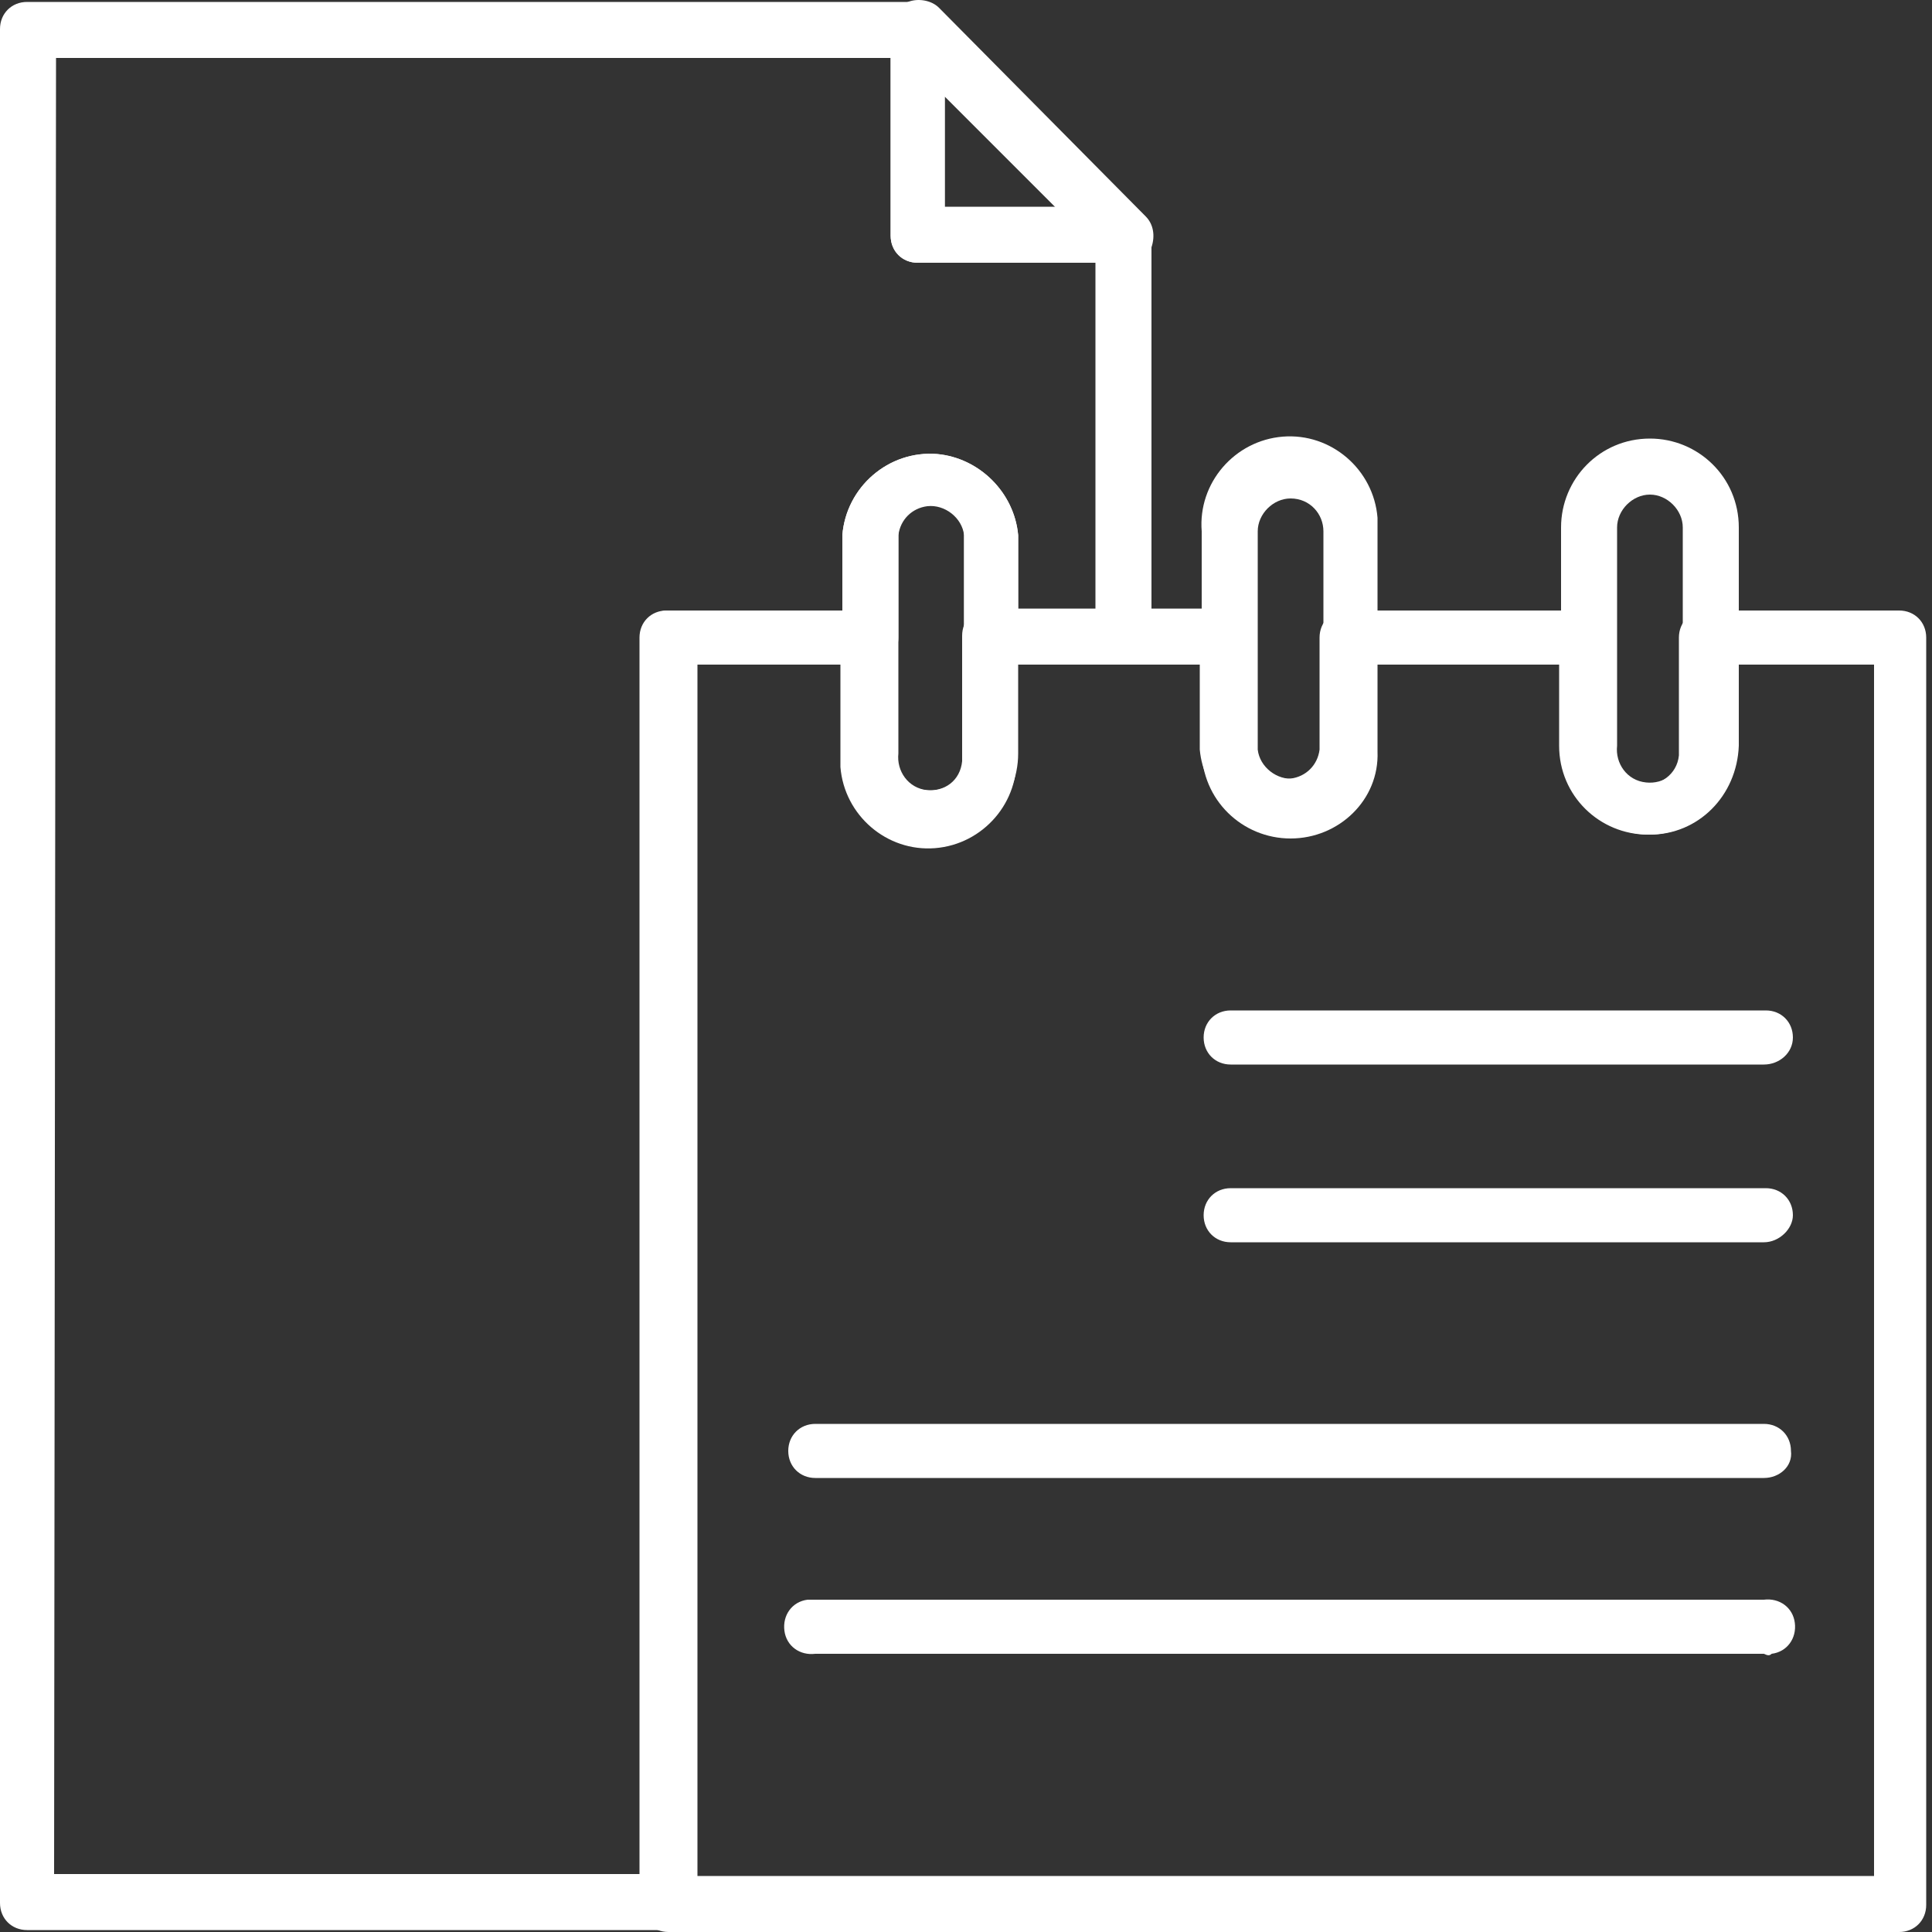
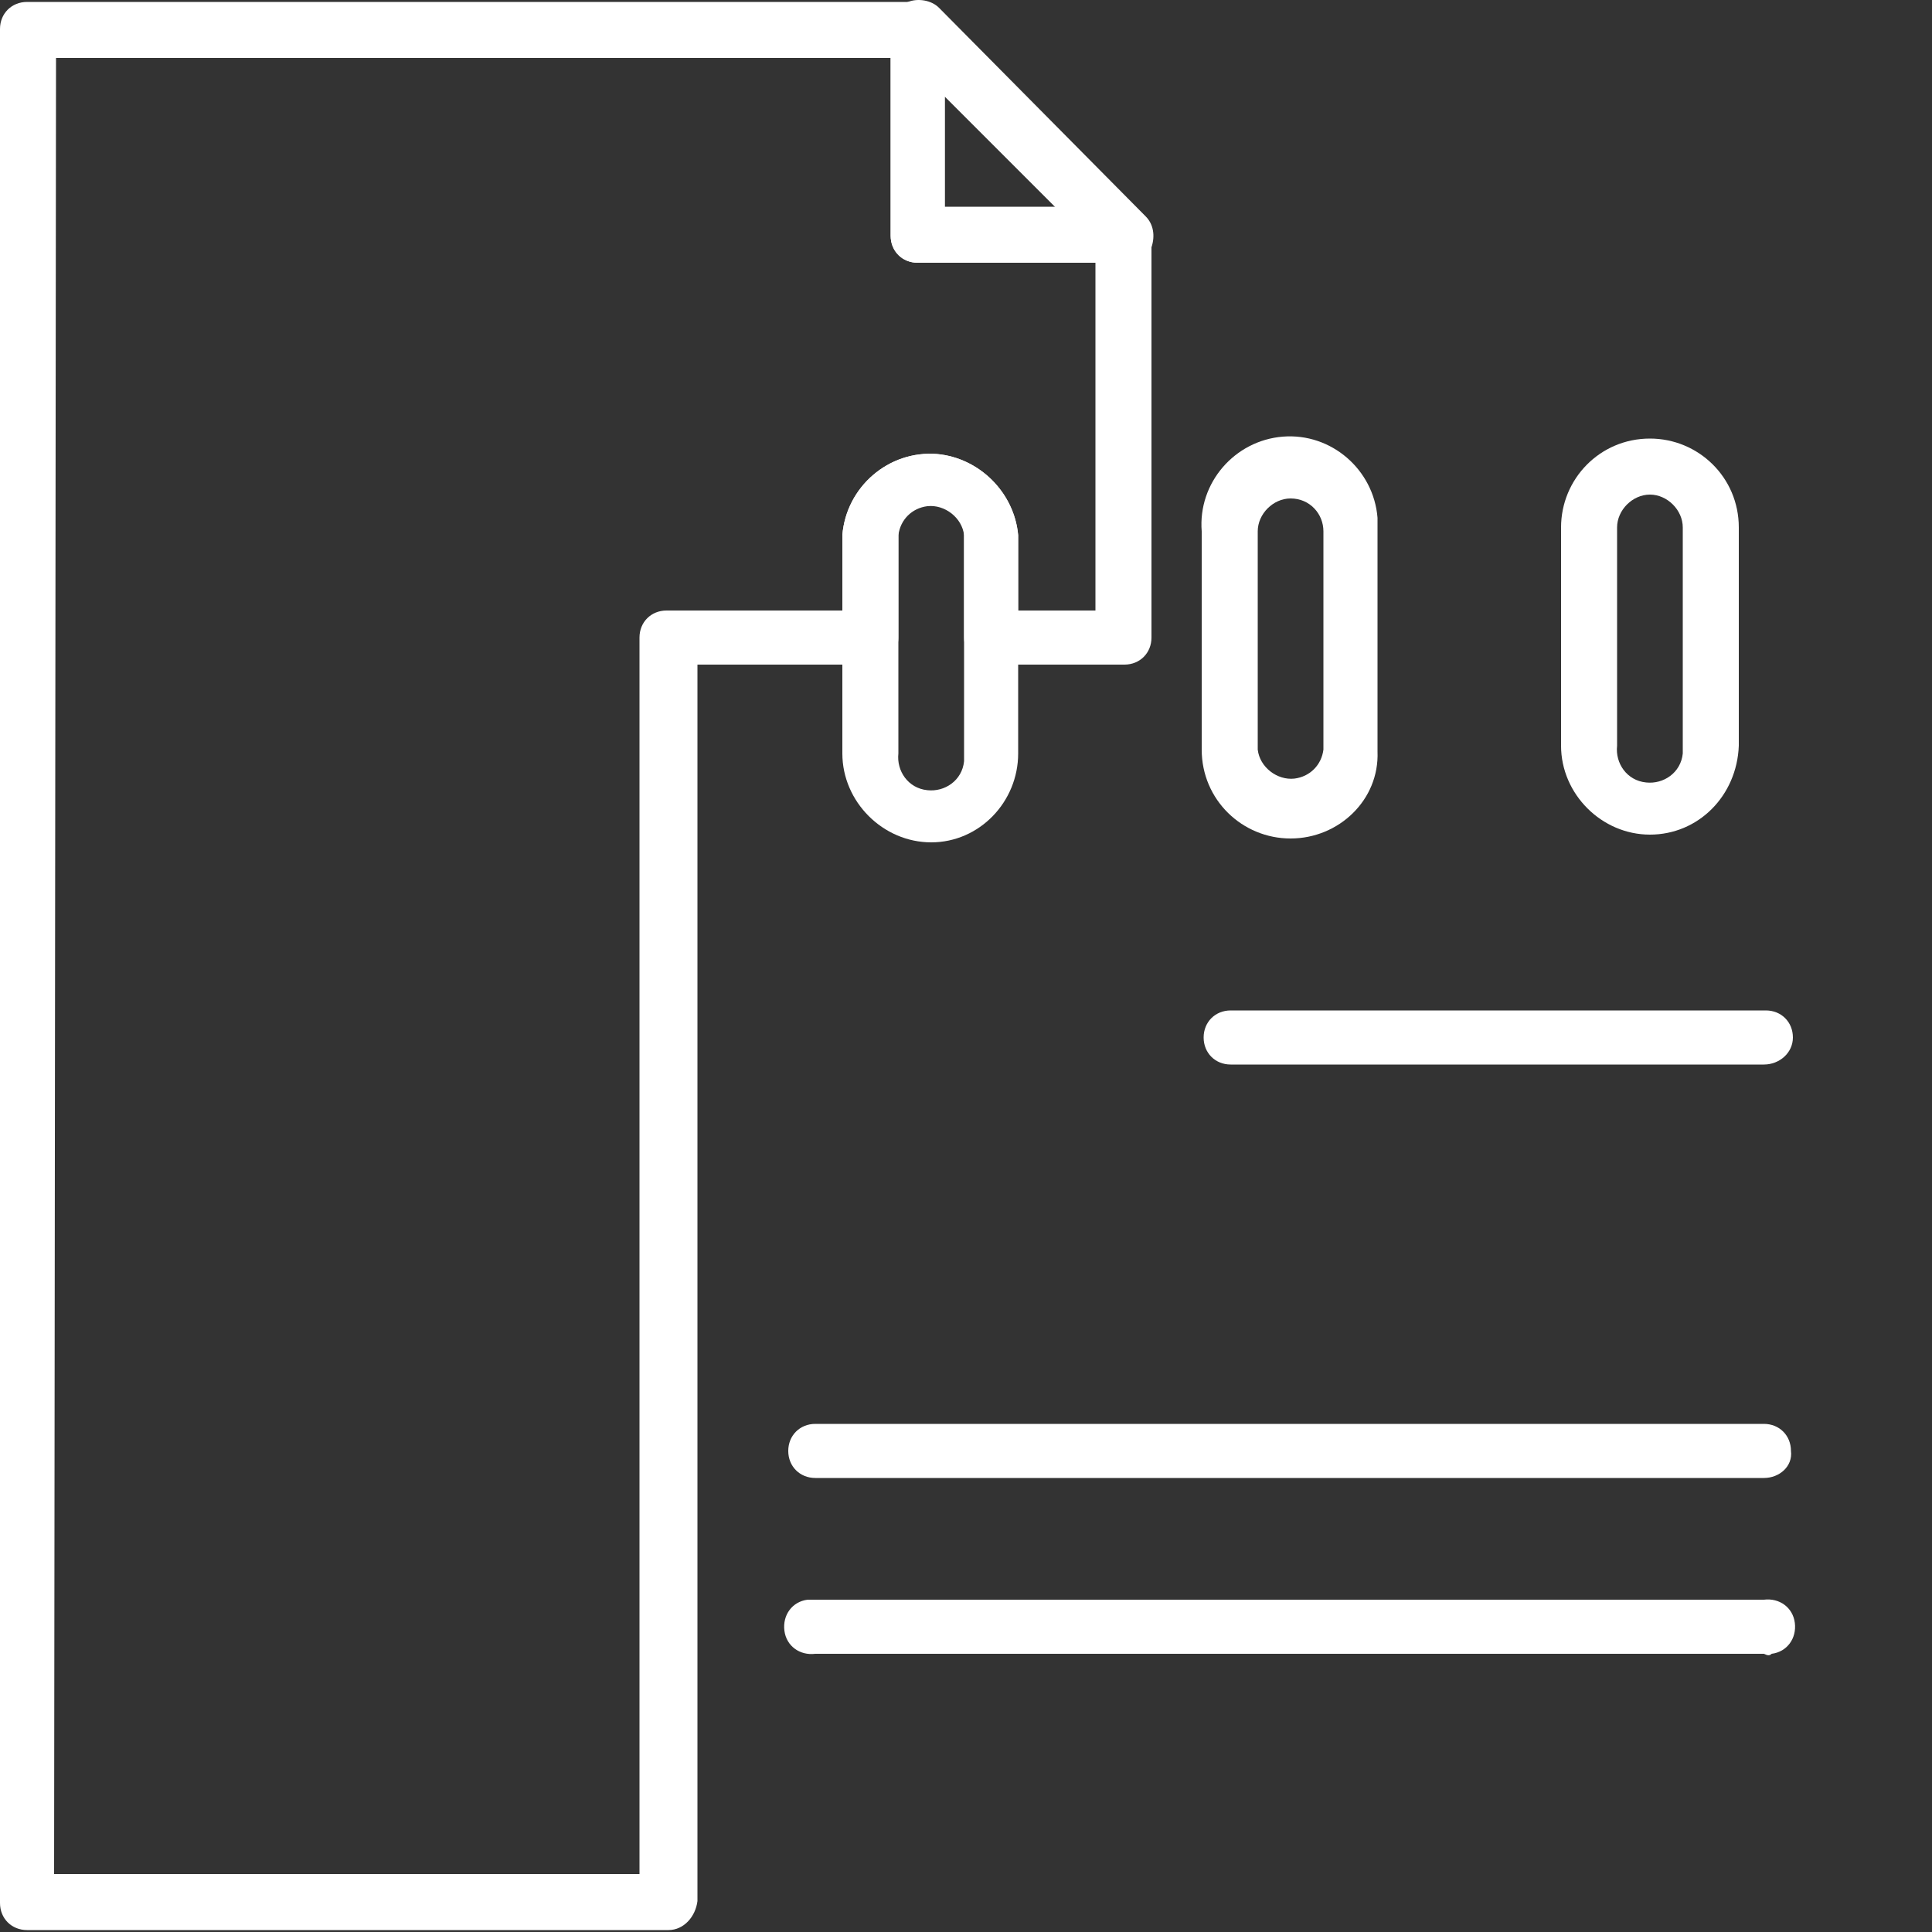
<svg xmlns="http://www.w3.org/2000/svg" version="1.1" id="Warstwa_1" x="0px" y="0px" viewBox="0 0 100 100" style="enable-background:new 0 0 100 100;" xml:space="preserve">
  <rect x="0" y="0" width="100" height="100" fill="#333333" stroke="none" />
  <style type="text/css">
	.st0{fill:#FFFFFF;}
</style>
  <title>pozostale inspekcje</title>
  <g id="ae8e2573-0c46-4f15-aae5-4f4eab7de74e">
    <g id="a7a25a92-06a1-4b4e-8140-2e4df68313b8">
      <path class="st0" d="M58.2,13.6H47.5c-0.8,0-1.4-0.6-1.4-1.4V1.5c0-0.6,0.3-1.2,0.9-1.4c0.5-0.2,1.2-0.1,1.6,0.3l10.7,10.8    c0.4,0.4,0.5,1,0.3,1.6C59.3,13.3,58.8,13.6,58.2,13.6z M48.9,10.8h5.8L48.9,5V10.8z" />
      <path class="st0" d="M34.6,99.9H1.4c-0.8,0-1.4-0.6-1.4-1.4c0,0,0,0,0,0V1.5c0-0.8,0.6-1.4,1.4-1.4c0,0,0,0,0,0h46.1    c0.8,0,1.4,0.6,1.4,1.4v9.2h9.3c0.8,0,1.4,0.7,1.4,1.4V33c0,0.8-0.6,1.4-1.4,1.4h-6.9c-0.8,0-1.4-0.6-1.4-1.4v-5.3    c-0.1-0.9-1-1.6-1.9-1.5c-0.8,0.1-1.4,0.7-1.5,1.5V33c0,0.8-0.6,1.4-1.4,1.4h-9v64C36,99.2,35.4,99.9,34.6,99.9    C34.6,99.9,34.6,99.9,34.6,99.9z M2.8,97h30.3V33c0-0.8,0.6-1.4,1.4-1.4h9.1v-3.9c0.2-2.5,2.4-4.4,4.9-4.2c2.2,0.2,4,2,4.2,4.2    v3.9h4V13.6h-9.2c-0.8,0-1.4-0.6-1.4-1.4V3H2.9L2.8,97z" />
-       <path class="st0" d="M98.4,100H34.6c-0.8,0-1.4-0.6-1.4-1.4l0,0V33c0-0.8,0.6-1.4,1.4-1.4H45c0.8,0,1.4,0.6,1.4,1.4v6    c-0.1,0.9,0.5,1.8,1.5,1.9s1.8-0.5,1.9-1.5c0-0.2,0-0.3,0-0.5v-6c0-0.8,0.6-1.4,1.4-1.4h12.3c0.8,0,1.4,0.6,1.4,1.4c0,0,0,0,0,0    v5.9c0.1,0.9,1,1.6,1.9,1.5c0.8-0.1,1.4-0.7,1.5-1.5V33c0-0.8,0.6-1.4,1.4-1.4c0,0,0.1,0,0.1,0h12.3c0.8,0,1.4,0.6,1.4,1.4    c0,0,0,0,0,0v5.7c-0.1,0.9,0.5,1.8,1.5,1.9c0.9,0.1,1.8-0.5,1.9-1.5c0-0.2,0-0.3,0-0.5V33c0-0.8,0.6-1.4,1.4-1.4h10    c0.8,0,1.4,0.6,1.4,1.4c0,0,0,0,0,0v65.6c0,0.8-0.6,1.4-1.4,1.4C98.5,100,98.5,100,98.4,100z M36,97.1h61V34.4h-7.1v4.2    c0,2.5-2,4.6-4.6,4.6c-2.5,0-4.6-2-4.6-4.6v-4.2h-9.5v4.4c-0.2,2.5-2.4,4.4-4.9,4.2c-2.2-0.2-4-2-4.2-4.2v-4.4h-9.5V39    c0.2,2.5-1.7,4.7-4.2,4.9c-2.5,0.2-4.7-1.7-4.9-4.2c0-0.3,0-0.5,0-0.8v-4.6H36V97.1z" />
      <path class="st0" d="M48.2,43.6c-2.5,0-4.6-2.1-4.6-4.6V27.7c0.2-2.5,2.4-4.4,4.9-4.2c2.2,0.2,4,2,4.2,4.2V39    C52.7,41.5,50.7,43.6,48.2,43.6z M48.2,26c-0.9,0-1.7,0.8-1.7,1.7V39c-0.1,0.9,0.5,1.8,1.5,1.9c0.9,0.1,1.8-0.5,1.9-1.5    c0-0.2,0-0.3,0-0.5V27.7C49.9,26.7,49.1,26,48.2,26C48.2,26,48.2,26,48.2,26z" />
      <path class="st0" d="M66.8,43.4c-2.5,0-4.6-2-4.6-4.6V27.5c-0.2-2.5,1.7-4.7,4.2-4.9c2.5-0.2,4.7,1.7,4.9,4.2c0,0.3,0,0.5,0,0.8    v11.3C71.4,41.4,69.3,43.4,66.8,43.4L66.8,43.4z M66.8,25.8c-0.9,0-1.7,0.8-1.7,1.7v0v11.3c0.1,0.9,1,1.6,1.9,1.5    c0.8-0.1,1.4-0.7,1.5-1.5V27.5C68.5,26.6,67.8,25.8,66.8,25.8z" />
      <path class="st0" d="M85.4,43.2c-2.5,0-4.6-2.1-4.6-4.6V27.3c0-2.5,2-4.6,4.6-4.6c2.5,0,4.6,2,4.6,4.6v11.3    C89.9,41.2,87.9,43.2,85.4,43.2z M85.4,25.6c-0.9,0-1.7,0.8-1.7,1.7l0,0v11.3c-0.1,0.9,0.5,1.8,1.5,1.9c0.9,0.1,1.8-0.5,1.9-1.5    c0-0.2,0-0.3,0-0.5V27.3C87.1,26.4,86.3,25.6,85.4,25.6C85.4,25.6,85.4,25.6,85.4,25.6L85.4,25.6z" />
      <path class="st0" d="M91.3,55.1H63.7c-0.8,0-1.4-0.6-1.4-1.4c0-0.8,0.6-1.4,1.4-1.4c0,0,0,0,0,0h27.7c0.8,0,1.4,0.6,1.4,1.4    C92.8,54.5,92.1,55.1,91.3,55.1z" />
-       <path class="st0" d="M91.3,64.3H63.7c-0.8,0-1.4-0.6-1.4-1.4c0-0.8,0.6-1.4,1.4-1.4h27.7c0.8,0,1.4,0.6,1.4,1.4    C92.8,63.6,92.1,64.3,91.3,64.3z" />
      <path class="st0" d="M91.3,76.5H42.2c-0.8,0-1.4-0.6-1.4-1.4c0-0.8,0.6-1.4,1.4-1.4h49.1c0.8,0,1.4,0.6,1.4,1.4    C92.8,75.9,92.1,76.5,91.3,76.5z" />
      <path class="st0" d="M91.3,85.6H42.2c-0.8,0.1-1.5-0.4-1.6-1.2c-0.1-0.8,0.4-1.5,1.2-1.6c0.1,0,0.3,0,0.4,0h49.1    c0.8-0.1,1.5,0.4,1.6,1.2c0.1,0.8-0.4,1.5-1.2,1.6C91.6,85.7,91.5,85.7,91.3,85.6z" />
    </g>
  </g>
</svg>